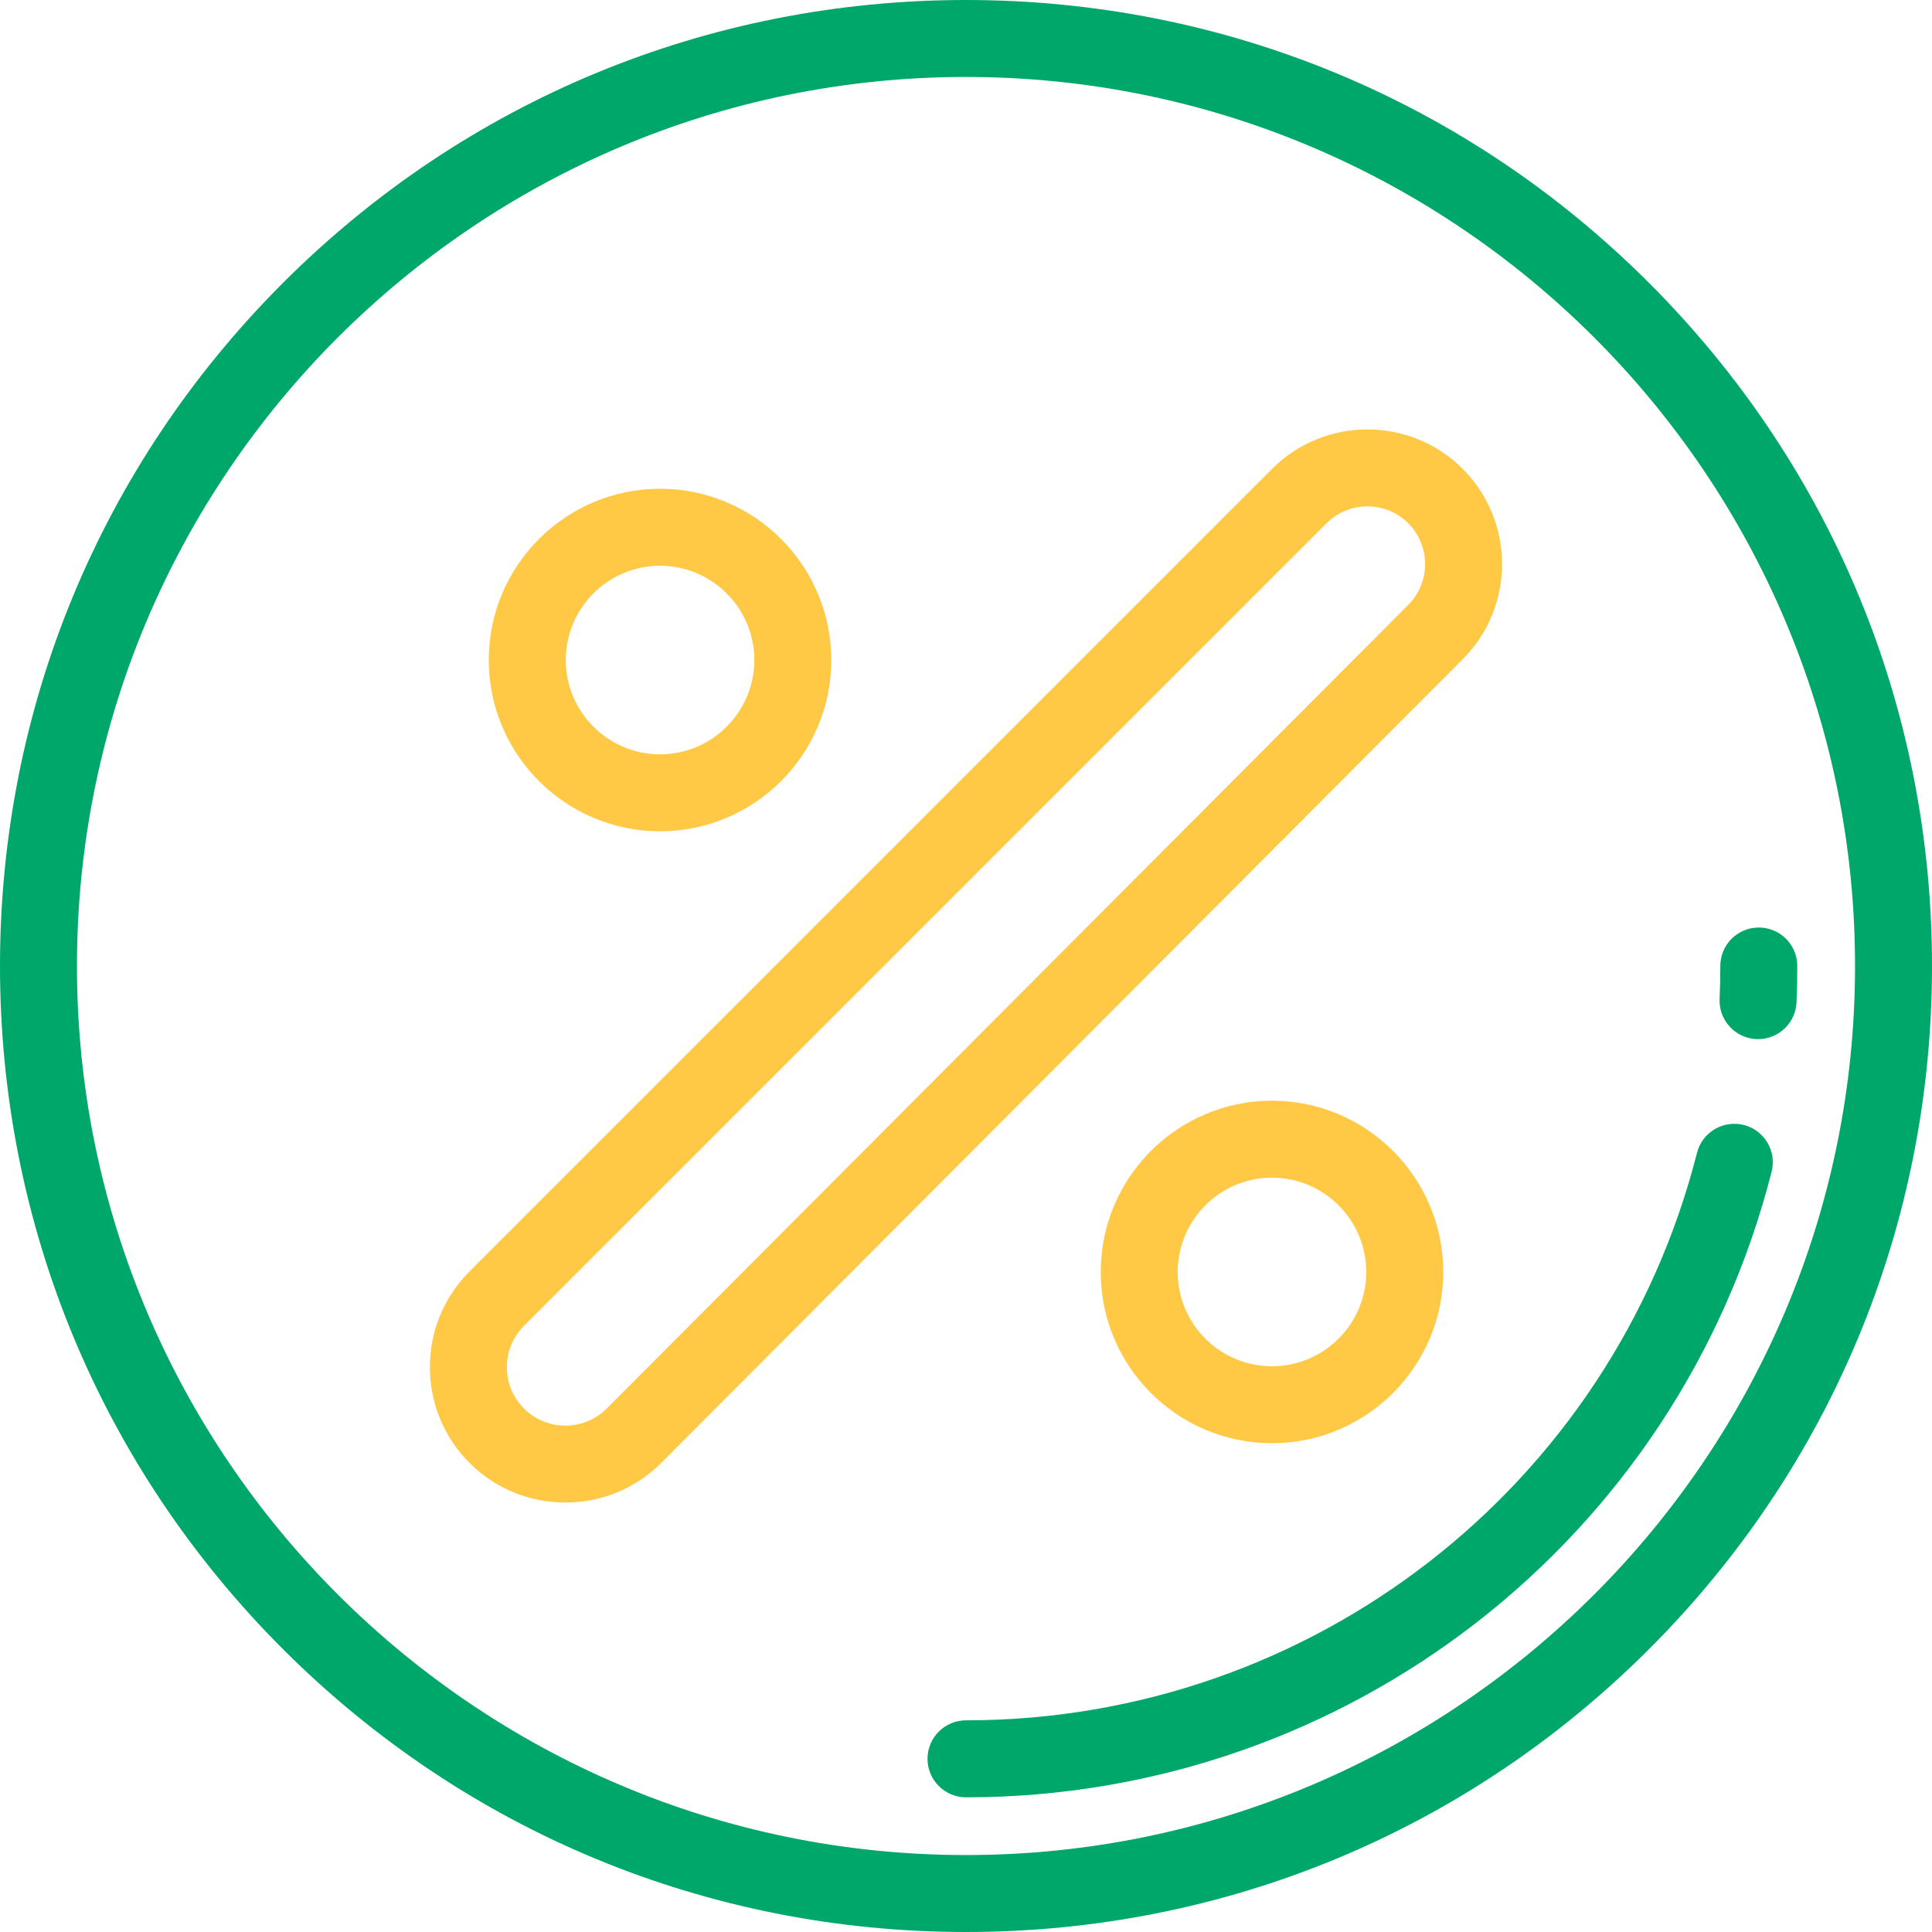
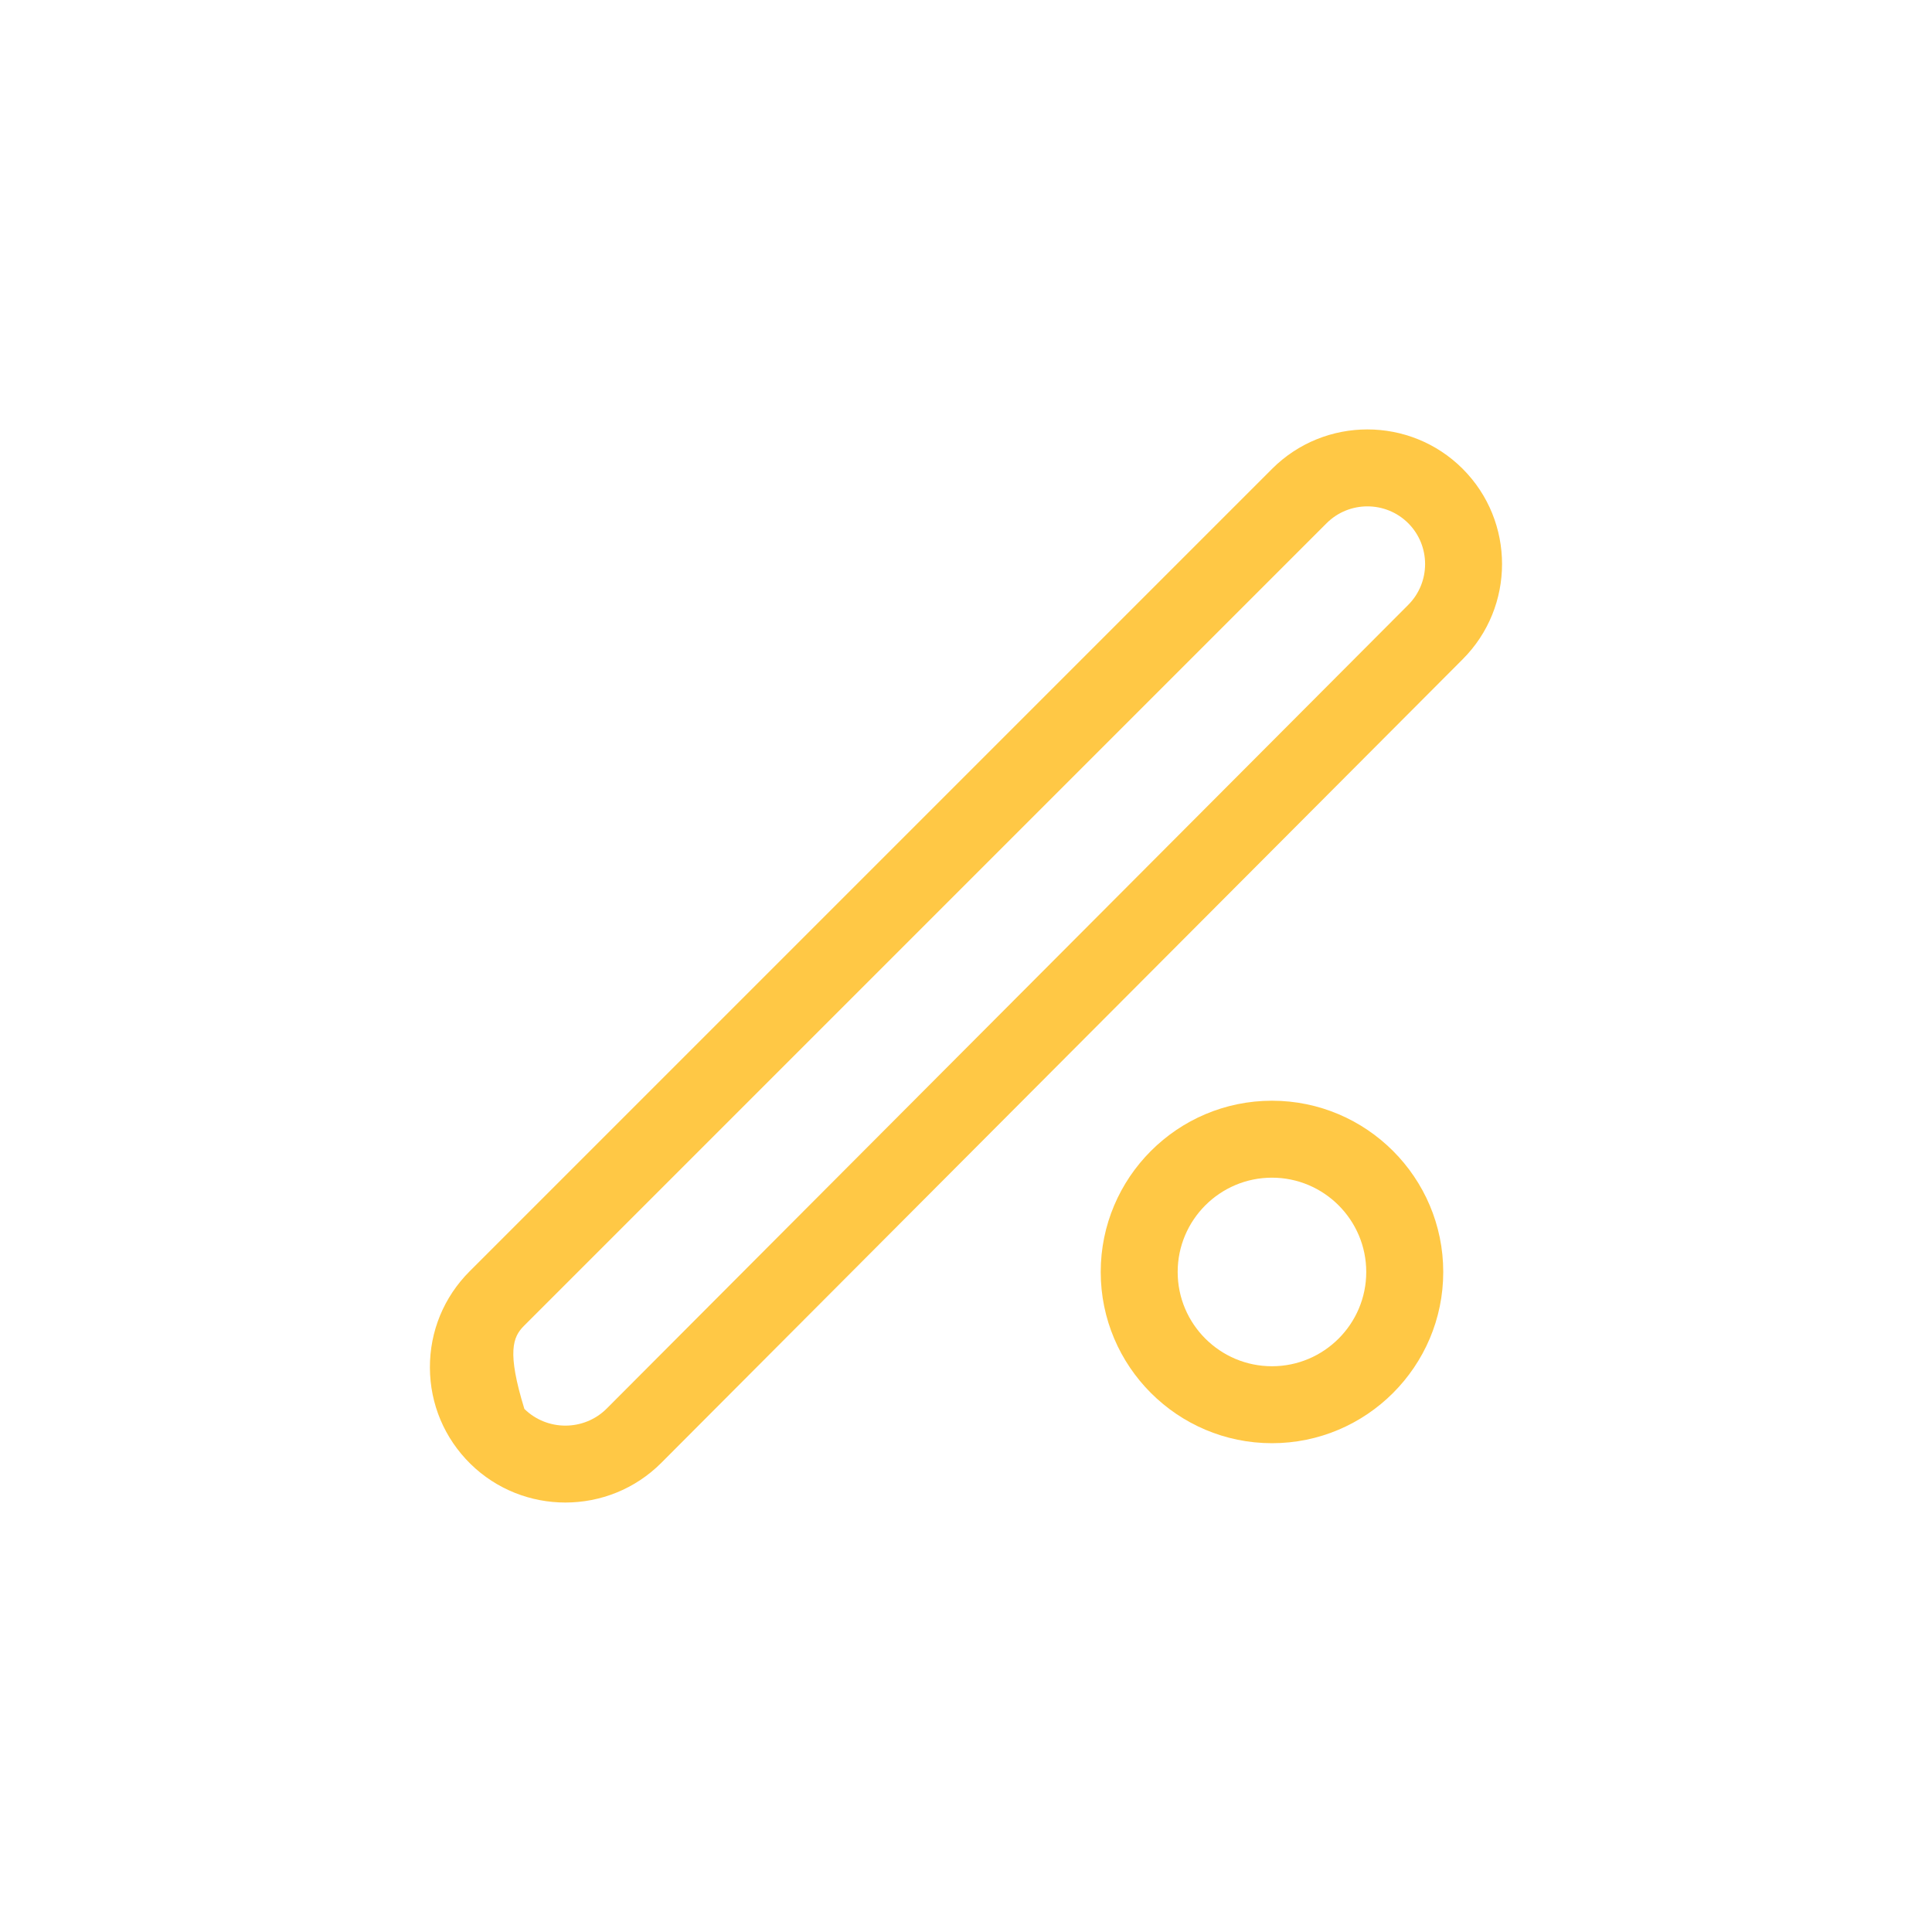
<svg xmlns="http://www.w3.org/2000/svg" viewBox="0 0 48 48" fill="none">
-   <path d="M40.971 7.03C36.438 2.496 30.411 9.15527e-05 24 9.15527e-05C17.589 9.15527e-05 11.562 2.496 7.029 7.03C2.496 11.563 0 17.589 0 24C0 30.411 2.496 36.438 7.029 40.971C11.562 45.504 17.589 48 24 48C30.411 48 36.438 45.504 40.971 40.971C45.504 36.438 48 30.411 48 24C48 17.589 45.504 11.563 40.971 7.03ZM24 46.088C11.821 46.088 1.912 36.179 1.912 24C1.912 11.821 11.821 1.912 24 1.912C36.179 1.912 46.088 11.821 46.088 24C46.088 36.179 36.179 46.088 24 46.088Z" fill="#00A76A" />
-   <path d="M36.339 11.647C35.034 10.343 32.911 10.343 31.606 11.647L11.666 31.587C11.027 32.227 10.677 33.078 10.681 33.982C10.685 34.887 11.043 35.734 11.688 36.369C12.341 37.01 13.194 37.33 14.046 37.33C14.912 37.33 15.776 37 16.431 36.343L36.339 16.38C37.644 15.075 37.644 12.952 36.339 11.647ZM34.986 15.029L15.076 34.993C14.515 35.557 13.596 35.562 13.028 35.004C12.749 34.73 12.595 34.364 12.593 33.974C12.591 33.583 12.742 33.216 13.019 32.939L32.959 12.999C33.518 12.441 34.428 12.441 34.987 12.999C35.546 13.559 35.546 14.469 34.986 15.029Z" fill="#FFC845" />
-   <path d="M16.398 12.143C14.052 12.143 12.143 14.052 12.143 16.398C12.143 18.745 14.052 20.653 16.398 20.653C18.745 20.653 20.653 18.745 20.653 16.398C20.653 14.052 18.745 12.143 16.398 12.143ZM16.398 18.741C15.107 18.741 14.056 17.69 14.056 16.398C14.056 15.107 15.107 14.056 16.398 14.056C17.69 14.056 18.741 15.107 18.741 16.398C18.741 17.69 17.69 18.741 16.398 18.741Z" fill="#FFC845" />
+   <path d="M36.339 11.647C35.034 10.343 32.911 10.343 31.606 11.647L11.666 31.587C11.027 32.227 10.677 33.078 10.681 33.982C10.685 34.887 11.043 35.734 11.688 36.369C12.341 37.01 13.194 37.33 14.046 37.33C14.912 37.33 15.776 37 16.431 36.343L36.339 16.38C37.644 15.075 37.644 12.952 36.339 11.647ZM34.986 15.029L15.076 34.993C14.515 35.557 13.596 35.562 13.028 35.004C12.591 33.583 12.742 33.216 13.019 32.939L32.959 12.999C33.518 12.441 34.428 12.441 34.987 12.999C35.546 13.559 35.546 14.469 34.986 15.029Z" fill="#FFC845" />
  <path d="M31.602 27.347C29.255 27.347 27.347 29.256 27.347 31.602C27.347 33.948 29.256 35.856 31.602 35.856C33.948 35.856 35.857 33.948 35.857 31.602C35.857 29.256 33.948 27.347 31.602 27.347ZM31.602 33.944C30.31 33.944 29.259 32.894 29.259 31.602C29.259 30.31 30.31 29.259 31.602 29.259C32.893 29.259 33.944 30.31 33.944 31.602C33.944 32.894 32.893 33.944 31.602 33.944Z" fill="#FFC845" />
-   <path fill-rule="evenodd" clip-rule="evenodd" d="M43.325 27.95C42.812 27.82 42.292 28.129 42.162 28.641C40.048 36.943 32.579 42.741 24 42.741C23.472 42.741 23.044 43.169 23.044 43.697C23.044 44.225 23.472 44.654 24 44.654C33.454 44.654 41.685 38.263 44.015 29.112C44.146 28.601 43.837 28.08 43.325 27.95Z" fill="#00A76A" />
-   <path fill-rule="evenodd" clip-rule="evenodd" d="M43.697 23.044C43.169 23.044 42.741 23.472 42.741 24C42.741 24.273 42.735 24.549 42.723 24.819C42.701 25.347 43.11 25.793 43.637 25.816C43.651 25.817 43.665 25.817 43.679 25.817C44.188 25.817 44.612 25.415 44.634 24.902C44.647 24.604 44.653 24.301 44.653 24C44.653 23.472 44.225 23.044 43.697 23.044Z" fill="#00A76A" />
</svg>